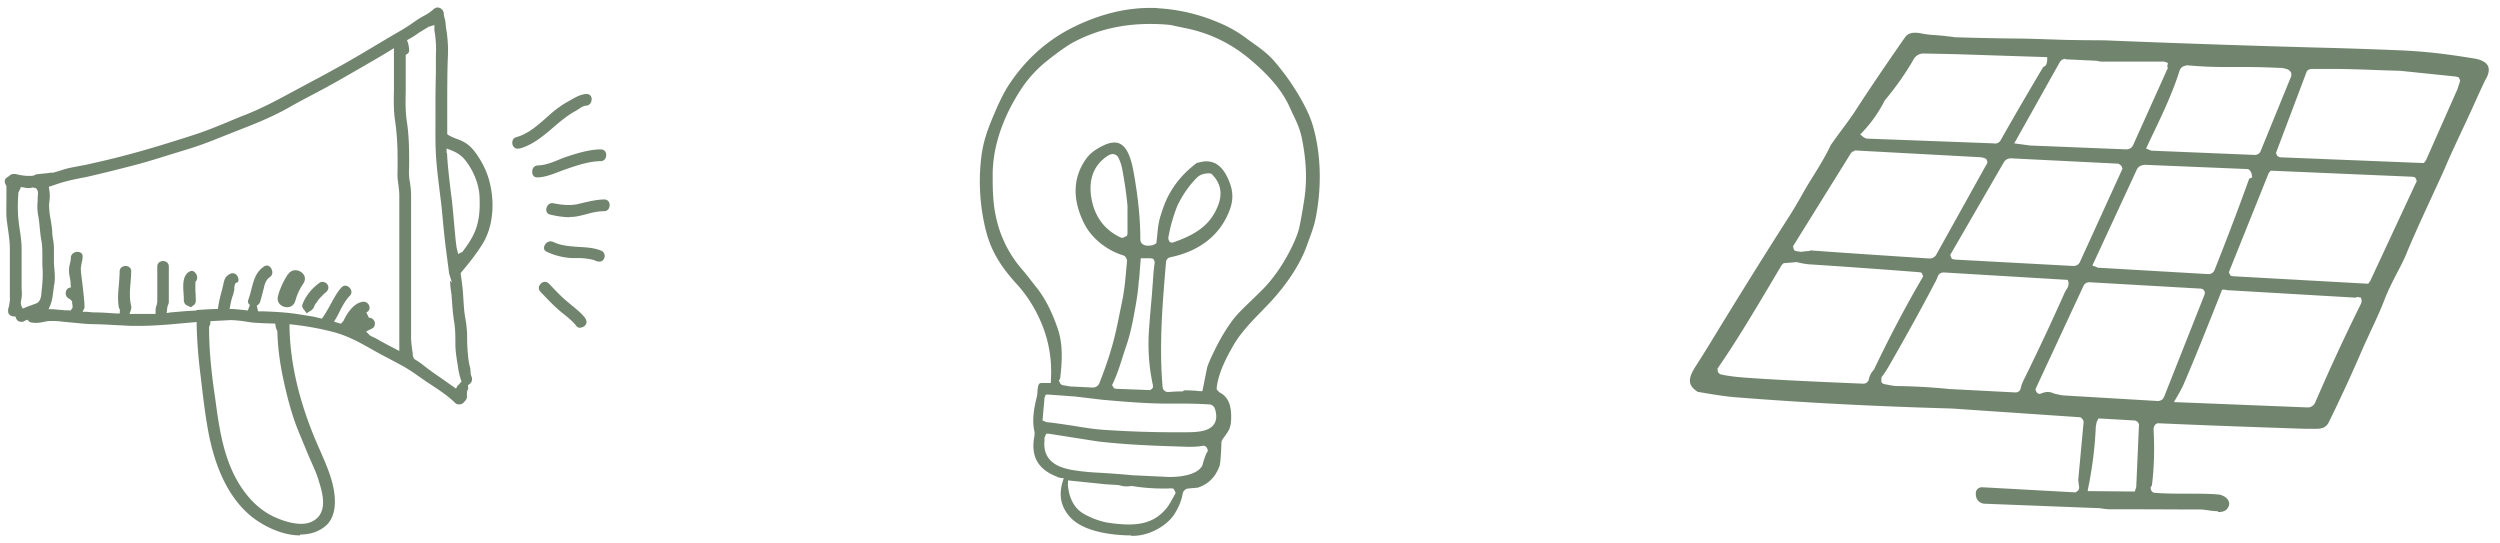
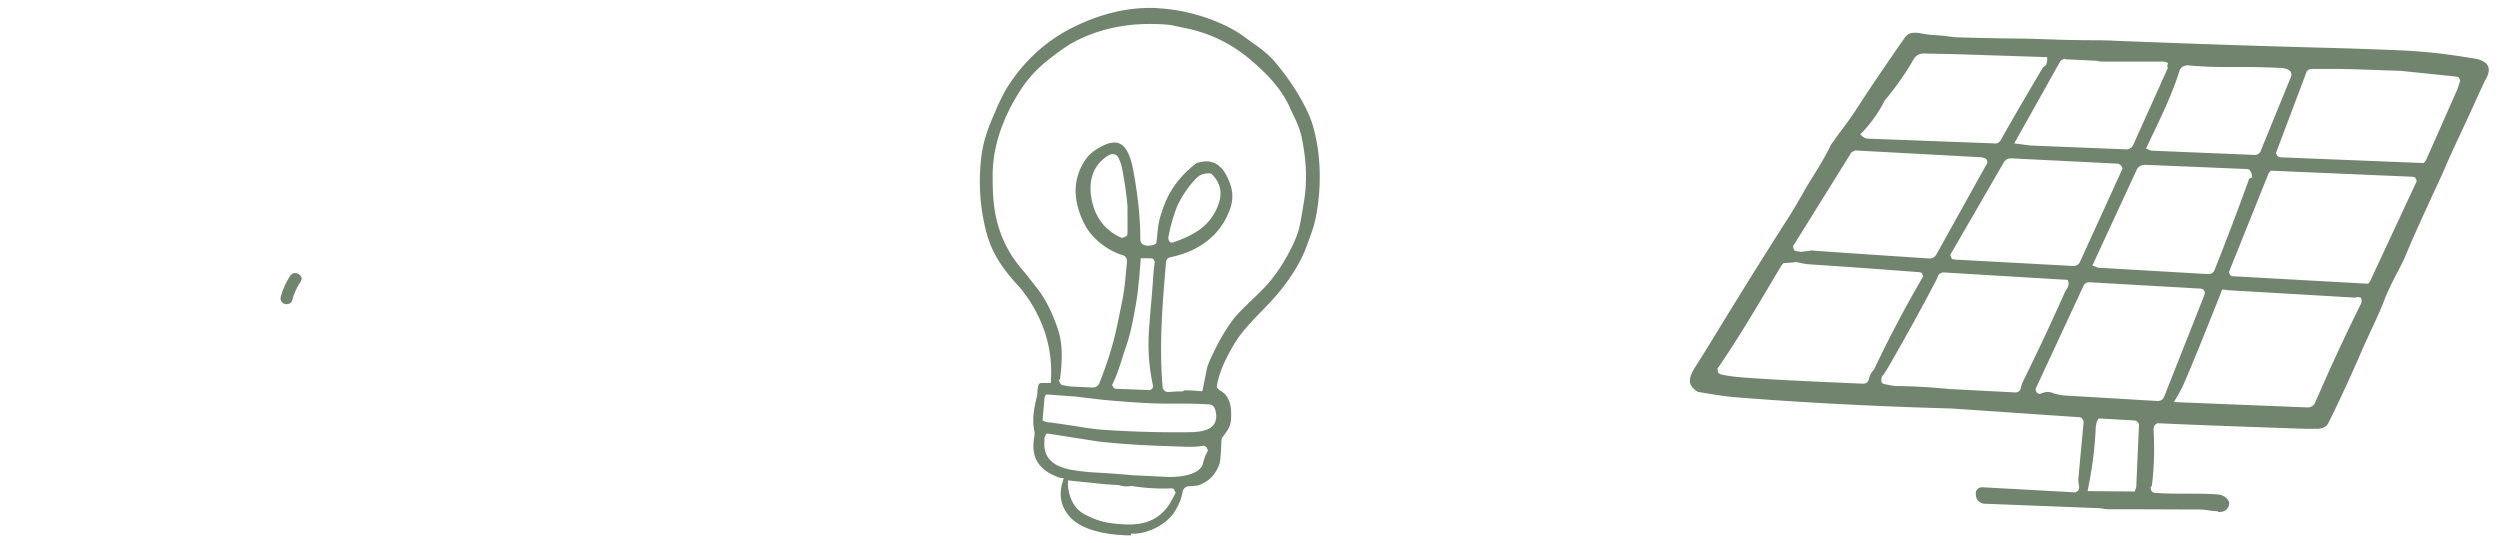
<svg xmlns="http://www.w3.org/2000/svg" id="uuid-4272d43f-b955-40af-a004-cceb7fed544a" viewBox="0 0 116.83 25.39">
  <defs>
    <style>.uuid-015f8073-ba29-4efe-b223-a85630e0b83e{fill:#71856e}</style>
  </defs>
-   <path d="M52.85 25.02c-.48 0-2.09-.06-2.82-.83-.44-.47-.57-1.02-.37-1.68l.05-.16-.16-.02c-.11-.02-.15-.04-.15-.05-.91-.35-1.24-.97-1.06-1.9a.81.81 0 000-.22c-.11-.49-.04-1 .11-1.61.02-.07.03-.16.03-.25.03-.32.06-.4.19-.4h.44v-.13c.06-.93-.09-1.82-.43-2.64-.29-.7-.69-1.34-1.19-1.88-.77-.85-1.17-1.55-1.4-2.41a9.438 9.438 0 01-.24-3.43c.1-.87.33-1.43.69-2.27.19-.44.37-.79.52-1.04.8-1.27 1.87-2.24 3.18-2.87 1.18-.57 2.36-.86 3.5-.86.15 0 .3 0 .44.02 1.1.07 2.17.36 3.18.85.29.15.58.32.83.51l.33.24c.37.26.72.51 1.04.88.4.47.75.95 1.03 1.41.37.6.62 1.12.75 1.55.39 1.31.44 2.85.15 4.33-.07.36-.17.64-.3.99l-.12.33c-.29.82-.88 1.74-1.67 2.6-.11.12-.25.26-.39.41-.45.46-1.02 1.04-1.36 1.63-.34.59-.7 1.28-.79 1.98v.1l.12.13c.42.21.59.62.55 1.33-.02.35-.13.5-.29.72l-.1.14a.33.33 0 00-.06.19c-.03.81-.07 1-.08 1.04-.19.54-.53.88-1.03 1.04l-.45.04c-.12.01-.22.11-.25.23-.05.32-.18.63-.37.94-.36.58-1.18 1.02-1.9 1.04h-.14zm-2.95-2.4c.05.65.29 1.11.71 1.37.35.21.81.38 1.19.44.27.04.62.08.96.08.8 0 1.36-.25 1.8-.82.07-.09.18-.28.34-.58l.04-.08-.06-.13-.04-.06-.1-.02c-.14.01-.26.01-.38.01-.49 0-.99-.04-1.47-.12-.11.01-.17.02-.24.02-.12 0-.24-.02-.36-.06l-.63-.04-1.75-.18v.17zm-1.09-2.16v.13c-.11 1.19 1.02 1.34 1.62 1.42.21.03.51.06.91.08.53.03 1.06.07 1.6.12l1.7.08c.59 0 1.33-.11 1.55-.54.07-.27.13-.45.22-.62l.03-.05v-.05c-.05-.17-.14-.2-.21-.2-.21.04-.4.05-.61.05h-.12c-1.61-.05-2.78-.09-4.19-.25l-2.29-.36h-.13l-.08.19zm0-1.84l-.09 1.03.2.08c.42.04.84.11 1.25.17.48.08.97.16 1.45.19 1.06.07 2.15.11 3.23.11h.5c.52 0 1.13-.01 1.38-.37.13-.19.14-.44.04-.74a.295.295 0 00-.24-.19c-.47-.03-.95-.04-1.45-.04h-.64c-.66 0-1.65-.06-2.94-.18l-1.26-.15-1.24-.09h-.13l-.07.18zm6.52-.38c.24 0 .49.01.73.04h.13l.21-1.05c.02-.11.11-.36.41-.96.23-.46.49-.9.78-1.29.21-.29.56-.62.9-.95.26-.25.51-.49.71-.71.46-.52.85-1.12 1.17-1.78.19-.39.31-.71.36-.96.08-.38.15-.8.22-1.25.14-.9.1-1.85-.12-2.91-.09-.41-.23-.72-.41-1.08l-.14-.31c-.34-.75-.87-1.4-1.75-2.16-.92-.8-1.93-1.3-3.06-1.54-.26-.05-.52-.11-.76-.16-.34-.04-.67-.05-.98-.05-1.26 0-2.44.27-3.48.81-.34.17-.79.49-1.34.93-.45.36-.82.77-1.12 1.2-.62.92-1.37 2.36-1.4 4.03 0 .43 0 .82.03 1.17.09 1.29.55 2.42 1.36 3.35.13.15.25.3.38.47l.25.32c.51.62.84 1.42 1.03 1.99.25.75.19 1.59.1 2.32l-.06.06.04.09c.03.08.08.13.15.14l.34.06 1.06.05c.14 0 .25-.08.3-.19.35-.88.61-1.69.77-2.41.04-.15.14-.65.31-1.48.09-.45.14-.94.18-1.41l.04-.46c-.04-.13-.09-.19-.16-.22-.75-.22-1.45-.77-1.8-1.41-.42-.79-.76-1.97.04-3.1.19-.27.49-.49.9-.67.16-.07.31-.1.43-.1.44 0 .72.42.89 1.35.21 1.15.32 2.21.32 3.16 0 .14.06.21.11.24.05.04.12.06.2.07h.04c.18 0 .27-.03.35-.08l.05-.04.04-.37c.03-.34.07-.67.18-.98.12-.39.25-.71.4-.97.3-.54.72-1.01 1.26-1.42.14-.04.31-.08.46-.08.48 0 .84.33 1.09 1.01.16.42.16.83 0 1.25-.43 1.17-1.39 1.93-2.77 2.22-.12.02-.21.12-.21.24-.16 1.88-.33 3.84-.16 5.82.01.14.12.24.26.24.25-.02.47-.03.69-.03zm-2.11-5.15c-.02.34-.06.64-.1.9l-.04.24c-.12.68-.23 1.32-.47 2-.04.12-.09.27-.14.43-.12.38-.27.86-.46 1.25l-.04.08.06.11.04.05.1.02c.56.02 1.59.06 1.59.06l.08-.07.04-.05v-.1c-.19-.86-.25-1.76-.18-2.67.04-.53.08-1.01.12-1.44.02-.21.03-.43.05-.64.02-.32.04-.65.09-.97v-.06l-.04-.09-.04-.05-.11-.02h-.46l-.08 1.04zm3.31-4.99c-.26 0-.45.06-.58.19-.37.36-.69.82-.94 1.35-.19.49-.33.98-.41 1.46v.07l.04.1.04.05.11.02c1.05-.36 1.78-.8 2.14-1.76.21-.55.11-1.03-.29-1.43l-.04-.04h-.07zm-4.68-.87c-.79.46-1.06 1.28-.78 2.33.2.71.64 1.24 1.33 1.55h.08l.17-.08.02-.03.02-.08V9.63c-.05-.57-.14-1.16-.25-1.75-.04-.19-.1-.37-.18-.52a.303.303 0 00-.27-.16h-.04l-.11.04zm51.79 16.66c-.14 0-.29-.02-.43-.04s-.27-.04-.39-.04c-.93 0-2.02-.01-3.26-.01h-.9c-.19 0-.36-.02-.52-.05l-5.39-.21a.42.42 0 01-.41-.37c-.02-.15 0-.24.06-.3.06-.07.14-.1.23-.1l4.36.24.12-.08c.04-.05.06-.12.05-.18l-.04-.32.25-2.7c0-.11-.08-.18-.15-.23l-6.02-.41c-3.62-.1-7.04-.28-10.15-.53-.36-.03-.92-.11-1.66-.24a.16.16 0 01-.11-.05c-.41-.28-.41-.6 0-1.21.1-.16.37-.58.79-1.27 1.11-1.82 2.24-3.64 3.39-5.44.32-.49.58-.94.8-1.33.15-.27.31-.53.48-.8.27-.44.56-.9.81-1.43.17-.25.3-.42.43-.6.23-.31.47-.63.69-.96.67-1.04 1.46-2.2 2.33-3.45.12-.18.27-.25.49-.25.13 0 .26.02.39.05.13.02.26.04.39.05.37.02.73.06 1.08.11.95.03 1.88.05 2.8.06.58 0 1.24.03 1.96.05.44.02.92.02 1.37.03.45 0 .87 0 1.24.02 3.51.14 7.07.26 10.61.35.92.03 1.85.06 2.78.1 1.22.05 2.21.17 3.49.38.35.05.59.18.67.36.07.15.04.36-.1.6-.06.11-.18.37-.36.76-.24.54-.48 1.06-.72 1.57-.28.6-.56 1.19-.82 1.8-.13.31-.34.75-.57 1.25-.38.83-.86 1.86-1.23 2.75-.14.35-.31.67-.48.99-.19.37-.39.76-.56 1.2-.17.45-.42.99-.66 1.5-.14.31-.28.6-.39.86a74.21 74.21 0 01-1.55 3.36c-.13.26-.33.31-.62.31h-.45c-2.38-.08-4.67-.16-6.89-.26h-.05l-.06.03c-.06.04-.11.12-.12.24.05.9.03 1.79-.08 2.66h-.02l-.04.07.02.11c.03.08.09.13.17.14.51.04 1.03.04 1.53.04.52 0 1.02 0 1.46.04.18.02.37.13.45.27.05.09.06.18.02.28-.08.19-.23.27-.49.27zm-5.66-4.16l-.04.22c-.04.95-.16 1.9-.35 2.83l-.03.17 2.2.02.07-.2.13-2.95-.06-.1s-.09-.07-.15-.07l-1.57-.09h-.12l-.08.17zm5.85-6.16l-.03.08c-.71 1.79-1.28 3.21-1.73 4.25-.07.17-.19.4-.36.69l-.12.2 6.25.25c.16 0 .29-.09.35-.22a93.71 93.71 0 012.13-4.6c.04-.08.05-.15.04-.21l-.03-.1-.14-.03s-.08.01-.12.03l-5.98-.35-.1-.02h-.15zm-7.94 4.79s.03 0 .13.04c.22.05.36.08.43.08l4.38.26c.14 0 .25-.07.3-.19l1.88-4.75.03-.1c0-.05-.02-.1-.05-.14l-.04-.04-.08-.03-5.23-.3c-.12 0-.22.06-.27.16l-2.25 4.84.04.12c.04.06.1.1.17.1.18-.07.26-.09.35-.09.05 0 .11 0 .17.02h.04zm-5.09-5.62c-.11 0-.2.07-.24.17-.04.11-.09.22-.16.34-.53 1.02-1.25 2.33-2.14 3.88-.1.17-.2.33-.32.48l-.02.06v.18c.03.05.08.09.14.1.29.06.47.09.55.09.85.01 1.69.06 2.49.14l3.09.16c.12 0 .22-.08.24-.19.03-.13.08-.27.16-.43a110.3 110.3 0 001.89-4.03c.02-.05.07-.13.15-.26.04-.12.05-.19.03-.25l-.03-.1-5.84-.35zm-7.44-.45l-.1.1-.32.54c-1.08 1.82-1.8 3.02-2.64 4.24l-.04.06.02.14c.03.07.08.11.15.13.32.07.66.11 1.02.14 1.31.1 3.21.19 5.63.29.12 0 .22-.08.25-.19.04-.19.12-.34.24-.46.71-1.49 1.46-2.92 2.26-4.29l.04-.07-.04-.11-.04-.07-.11-.02c-1.66-.13-3.34-.25-5.02-.36-.23-.01-.46-.05-.69-.11h-.02l-.6.05zm22.66-4.2l-1.86 4.63.05.11.04.06.11.02 6.31.35.09-.12 2.18-4.68-.04-.11-.04-.06-.11-.03-6.55-.28h-.09l-.09.11zm-5.81-.38c-.16 0-.3.09-.36.23l-2.07 4.47.15.05.11.05 5.16.3a.3.3 0 00.29-.19c.54-1.36 1.09-2.8 1.62-4.27l.14-.06-.03-.19c-.04-.08-.09-.2-.21-.2l-4.82-.2zm-6.24-.31c-.14 0-.26.07-.33.19l-2.5 4.32.04.12.04.07.12.03 5.55.3c.14 0 .26-.07.31-.19l1.99-4.36-.06-.14-.13-.09-5.02-.25zm-9.38 4.3c1.6.12 3.46.24 5.58.38.14 0 .25-.07.31-.17l2.32-4.17s.05-.06.06-.11l.02-.06-.04-.1-.03-.05-.1-.04-.12-.03-5.91-.32-.04.04c-.05 0-.11.04-.15.1l-2.7 4.34.03.12.03.07.11.04.21.03c.16-.03.41-.04.41-.04zM108 3.23c-.1 0-.19.06-.22.16l-1.42 3.76.06.14.12.06 6.73.27.1-.13 1.47-3.32.13-.4-.04-.1-.04-.06-.1-.03-2.61-.27-.95-.03c-.78-.03-1.54-.06-2.4-.06h-.82zm-5.83-.16c-.14 0-.26.09-.31.22-.34 1.08-.84 2.12-1.32 3.12l-.25.53.24.1 4.84.2c.12 0 .23-.07.27-.17l1.38-3.38c.04-.07.06-.14.06-.22 0-.05-.03-.18-.21-.24-.09-.03-.19-.05-.3-.06h-.13c-.6-.03-1.19-.04-1.79-.04h-.89c-.46 0-.99-.03-1.57-.08h-.03zm-5.65-.32c-.11 0-.2.06-.26.15l-2.13 3.8.75.1 4.49.18c.14 0 .26-.08.31-.19l1.63-3.62-.03-.06.03-.17-.17-.06h-2.89c-.1 0-.19-.02-.27-.04l-1.47-.07zm-3.3 3.96c.12 0 .22-.06.27-.15.68-1.2 1.35-2.35 1.99-3.42l.11-.07c.05-.06.07-.15.08-.26v-.14l-4.32-.14-1.46-.03c-.19 0-.36.1-.45.25-.38.67-.84 1.32-1.36 1.94-.28.55-.62 1.04-1.04 1.48l-.11.11.12.1c.08.07.17.1.25.1h.02l5.88.22z" fill-rule="evenodd" fill="#71856e" />
-   <path class="uuid-015f8073-ba29-4efe-b223-a85630e0b83e" d="M14.02 25.02c-.95 0-1.91-.55-2.43-1.02-.93-.84-1.57-2.18-1.88-3.97-.12-.66-.2-1.33-.28-2l-.05-.42c-.11-.86-.17-1.65-.19-2.41v-.15l-.47.04c-.74.07-1.51.14-2.26.14-.23 0-.45 0-.68-.02l-.45-.02c-.29-.02-.58-.03-.87-.04-.28 0-.54-.02-.82-.05l-.65-.06c-.17-.02-.34-.04-.52-.04-.12 0-.23 0-.36.03-.13.03-.29.06-.45.06-.18-.01-.26-.03-.3-.06l-.08-.09-.12.05c-.05.04-.11.05-.17.05-.11 0-.2-.06-.24-.17l-.03-.08H.63c-.13-.02-.26-.1-.25-.25 0-.06 0-.12.02-.17h.01s.08-.45.05-.43v-2.33c0-.28-.04-.57-.08-.85-.03-.21-.06-.42-.08-.64-.01-.3 0-.6 0-.91v-.5l-.02-.06c-.06-.09-.1-.23.02-.34l.12-.08c.06-.07.14-.1.25-.1.06 0 .11.01.16.03.21.04.31.05.43.06h.22l.11-.02c.07-.04.11-.06.17-.06l.48-.05.14-.02h.11l.27-.08.19-.06c.24-.08.5-.12.75-.17.15-.03.3-.05.45-.09.87-.19 1.71-.4 2.51-.63.81-.23 1.61-.48 2.41-.74.56-.18 1.12-.41 1.65-.63.24-.1.47-.2.71-.29.74-.29 1.41-.64 2.11-1.02l.82-.44c.55-.29 1.1-.59 1.64-.89.73-.41 1.44-.84 2.16-1.27l.36-.21c.28-.16.55-.32.81-.51.16-.11.31-.21.48-.3.17-.09.31-.18.45-.31.06-.05.12-.08.19-.08.13 0 .28.11.29.29 0 .07.02.15.04.22.02.06.03.13.04.19.01.16.03.31.06.47.05.4.07.77.05 1.13-.03.74-.03 1.49-.03 2.23v1.39l.05.04.11.06s.12.06.18.08c.21.08.38.14.53.24.3.19.52.53.66.76.34.55.53 1.15.58 1.9.04.76-.11 1.45-.43 2-.29.48-.64.92-1.01 1.36l-.04.05v.06c.05.31.09.62.11.93l.02.32c.02.25.03.51.08.77.06.33.09.62.09.93 0 .36.02.67.06 1.01.02.16.05.3.09.44 0 .03 0 .07.01.12 0 .07 0 .14.03.22.06.13.06.29-.08.39l-.07.05v.08c.01.05.01.1 0 .13h-.02l-.03.12v.22c0 .09-.06.17-.11.21-.07.1-.16.14-.26.14-.05 0-.12-.01-.19-.08-.33-.32-.71-.57-1.07-.81l-.29-.19-.3-.21a9.19 9.19 0 00-.73-.48c-.35-.19-.71-.38-1.07-.57l-.31-.17c-.6-.34-1.17-.67-1.86-.86-.64-.17-1.29-.29-1.94-.36l-.16-.02v.16c.03 1.64.44 3.42 1.23 5.29.08.18.16.37.24.55.23.53.47 1.08.58 1.64.12.59.14 1.38-.39 1.81-.31.25-.7.38-1.16.38zM9.83 15.01v.12c-.02.06-.04.11-.06.15 0 .93.08 1.85.22 2.88l.06.41c.19 1.41.38 2.86 1.16 4.1.43.68.96 1.18 1.59 1.48.33.15.82.33 1.27.33.23 0 .43-.05.59-.15.68-.4.4-1.33.26-1.78-.09-.33-.23-.65-.37-.96l-.12-.27-.48-1.16c-.34-.83-.56-1.74-.71-2.44-.17-.79-.26-1.52-.28-2.25a.623.623 0 01-.08-.23l-.02-.12h-.12c-.29-.01-.57-.02-.86-.04-.12-.01-.25-.03-.38-.05-.25-.04-.5-.07-.75-.07l-.94.05zM20.05 1.24l-.08.05c-.15.09-.33.2-.41.25-.14.1-.28.2-.44.28l-.1.06.04.11c.03.1.05.2.06.32.01.1-.02.16-.09.21l-.07.04v1.72c-.01.48-.02.97.06 1.45.09.61.1 1.22.1 1.79v.23c-.01.22-.02.45.02.67.04.24.07.46.07.71v6.65c0 .16.02.31.04.47.01.1.03.2.04.3v.08l.06.14c.16.1.3.19.45.31.25.2.51.38.77.56l.6.42.14.1.08-.15h.02l.1-.12.06-.06-.03-.08c-.07-.21-.12-.43-.15-.69l-.03-.17c-.04-.27-.08-.54-.08-.82 0-.36 0-.69-.06-1.05a8.55 8.55 0 01-.09-.87l-.02-.21c0-.12-.02-.25-.04-.38l-.02-.15-.02-.29.09.08-.13-.41-.15-1.15c-.05-.39-.09-.79-.13-1.18-.03-.34-.06-.68-.1-1.02l-.06-.47c-.07-.59-.15-1.19-.18-1.79-.03-.53-.02-1.07-.02-1.61v-.68c0-.51.01-1.01.02-1.52v-.81c.02-.37 0-.75-.07-1.14v-.25l-.22.07zM17 14.1c.14 0 .27.13.27.28 0 .1-.05.17-.15.22l.12.25h.02c.14 0 .26.13.26.27 0 .08-.03.15-.08.2-.02.01-.06.04-.09.05l-.24.12.17.18c.06.04.13.07.2.1.06.03.12.06.17.09.2.12.42.23.64.35l.37.19V9.14c0-.17-.02-.33-.04-.49-.01-.1-.03-.2-.04-.31-.01-.2 0-.4 0-.61v-.31c0-.61-.03-1.18-.12-1.8-.07-.46-.06-.95-.05-1.41V2.25l-.21.13-.18.11c-.45.27-.92.54-1.39.81l-.82.47c-.37.21-.74.41-1.12.61-.38.2-.76.4-1.13.61-.73.42-1.5.74-2.3 1.05l-.66.26c-.55.22-1.11.45-1.69.63-.29.09-.58.18-.88.27-.51.16-1.02.32-1.53.46-.83.22-1.67.43-2.5.62l-.12.02c-.4.08-.79.16-1.18.29l-.3.1-.12.04.02.13c.04.2.03.42 0 .61-.02.28.02.55.07.81.03.18.06.36.07.54 0 .12.02.25.04.37.02.11.03.23.04.35v.68c0 .11.01.21.02.32.01.17.03.34.02.51 0 .11-.02.22-.04.33l-.03.23c-.03.24-.06.47-.14.65l-.08.19h.21c.18.02.36.03.55.05h.13l.14.01.09-.13c0-.07 0-.14-.02-.21v-.09l-.11-.11c-.13-.04-.18-.15-.19-.25 0-.09.03-.22.14-.26l.11-.04-.02-.11v-.13L3.27 13c-.03-.15-.06-.3-.04-.44 0-.08.02-.16.04-.24.02-.09.04-.18.04-.28.01-.18.17-.27.31-.27.08 0 .15.03.19.07.04.04.06.1.05.18 0 .09-.02.17-.04.25-.02.12-.05.23-.04.36 0 .1.02.2.03.3l.03.24.04.34c.03.29.07.58.07.87l-.09.19h.21c.17.02.27.03.38.03.33 0 .67.03 1 .05h.15v-.2l-.04-.05c-.07-.34-.04-.73 0-1.14.01-.18.03-.37.03-.56 0-.21.18-.27.28-.27.08 0 .15.03.2.08.04.04.07.11.06.18 0 .18-.02.36-.03.53-.03.35-.06.71.03 1.08.02.06 0 .11-.01.18l-.07.19h1.22v-.14c0-.09.01-.15.03-.21.03-.08.05-.17.05-.26v-1.6c0-.19.15-.26.27-.26s.27.07.27.26v1.66c0 .04-.02.09-.04.14-.02.06-.04.12-.04.19l-.02.18.18-.03.7-.06.53-.03-.04-.02c.3-.02.6-.04.9-.05h.12l.02-.12c.04-.26.1-.5.17-.75l.06-.25c.05-.24.08-.39.3-.51.05-.03.1-.04.15-.04.13 0 .22.11.25.21.01.04.03.12-.01.2l-.07.03-.06.04-.04.16v.12c-.02.11-.04.2-.07.28-.05.14-.09.3-.12.47l-.03.16h.16c.23.02.45.04.69.07l.1-.26c-.09-.06-.11-.15-.07-.26.06-.16.1-.32.14-.48.11-.43.21-.8.58-1.05.04-.03.09-.05.14-.05.12 0 .21.11.24.22.02.06.05.22-.11.33-.2.13-.25.41-.28.54l-.05.19c-.04.14-.07.29-.12.43-.03.08-.07.12-.15.16l.06.27h.25c.26.01.52.02.78.04.32.02.64.06.96.11l.18.03.37.06c.12.02.23.05.35.08l.09.02.06-.08c.13-.19.24-.39.35-.59.16-.29.3-.56.51-.79.05-.05.11-.08.17-.08.11 0 .22.08.27.19.03.07.05.18-.06.29-.21.22-.35.49-.48.75-.05.1-.1.2-.16.3l-.09.15.32.1.12-.13c.12-.27.46-.87.94-.9zM.91 8.87s-.02.09-.05.12c-.03.44-.04.86 0 1.25.02.18.04.36.07.54.04.27.08.55.08.83v1.85c.01.15.02.31 0 .45l-.04.25.03.14.06.12.13-.05c.08-.04.17-.07.26-.1l.24-.09c.22-.08.24-.38.25-.55.06-.49.07-.85.04-1.22v-.4c0-.24 0-.5-.04-.74-.04-.2-.06-.4-.08-.6-.02-.21-.04-.42-.08-.62-.04-.23-.04-.43-.02-.66v-.18c.02-.15.03-.27-.03-.35l-.04-.06-.14-.04-.16.03h-.02c-.11 0-.18-.01-.26-.03l-.14-.02-.04.14zm19.98-1.72c.03.62.11 1.24.18 1.85l.04.29c.04.34.07.69.1 1.03.04.42.07.84.13 1.26l.07.29.2-.1c.22-.29.38-.53.5-.77.32-.63.32-1.27.3-1.82-.03-.59-.29-1.23-.69-1.72-.21-.25-.44-.36-.64-.44l-.21-.08v.22zm-6.7 7.31c-.04-.06-.09-.15-.06-.22.14-.39.44-.77.81-1.03.03-.02.08-.04.12-.04.1 0 .21.06.25.14.09.15 0 .3-.12.38-.1.09-.13.12-.16.16-.04.03-.1.1-.15.16-.03.04-.09.14-.13.18-.05.08-.06.12-.08.16-.03.06-.07.12-.12.15l-.22.14-.14-.19zm-5.46-.19c-.08-.04-.13-.12-.14-.23 0-.09 0-.2-.01-.3-.03-.41-.05-.83.24-1.03.05-.03.09-.05.14-.05.1 0 .17.08.21.15.05.08.07.21 0 .32l-.04.04v.4c.01.17.02.32.02.48 0 .08-.03.15-.07.19l-.16.12-.18-.09zm15.46-7.32c-.15 0-.24-.13-.25-.25 0-.05-.01-.24.19-.29.54-.15.97-.53 1.38-.89l.27-.24c.26-.22.53-.41.81-.56l.12-.07c.23-.13.43-.24.69-.26.22 0 .25.18.25.23 0 .15-.08.31-.27.32-.13.01-.24.09-.33.15l-.09.06c-.13.07-.26.15-.38.23-.26.18-.5.38-.73.58-.5.43-.98.82-1.56.98h-.08zm.92 1.34c-.23 0-.24-.21-.24-.26 0-.11.05-.29.27-.3.34-.01.67-.14.98-.27.12-.05.25-.1.37-.14.52-.17 1.04-.33 1.58-.34.19 0 .26.14.26.26 0 .11-.05.29-.27.29-.51.01-1 .17-1.48.33l-.11.04c-.13.04-.25.09-.38.14-.32.12-.63.24-.97.25h-.01zm1.5 1.86c-.25 0-.55-.04-.89-.12-.19-.04-.2-.2-.19-.26.01-.13.12-.28.28-.28.31.06.54.09.76.09.18 0 .35-.02.5-.06.42-.1.79-.19 1.16-.2.19 0 .26.14.26.26 0 .11-.05.29-.27.29-.31 0-.61.08-.9.16-.12.03-.24.06-.35.08-.1.02-.22.03-.36.03zm1.37 2.07c-.05 0-.11-.01-.16-.04-.11-.05-.24-.07-.38-.09-.21-.03-.33-.03-.46-.03h-.28a3.19 3.19 0 01-1.14-.29c-.14-.06-.15-.17-.13-.24.03-.13.15-.25.3-.25.04 0 .09.01.13.03.38.18.79.2 1.19.23.38.02.74.04 1.08.19.06.03.09.09.11.13.03.08.02.17-.02.24-.06.11-.16.13-.23.13zm-.86 3.1s-.12 0-.17-.07c-.17-.22-.38-.39-.59-.56-.1-.08-.2-.16-.3-.25-.28-.25-.53-.52-.79-.79-.11-.11-.1-.22-.07-.29.05-.11.16-.19.27-.19.06 0 .12.03.18.08l.14.15c.24.25.48.5.75.72l.19.16c.22.18.42.34.59.55.09.11.14.28 0 .4-.05.05-.13.08-.21.08z" />
-   <path class="uuid-015f8073-ba29-4efe-b223-a85630e0b83e" d="M13.45 12.82c-.2.31-.37.66-.46 1.02-.14.52.67.74.81.22.08-.3.21-.57.38-.82.3-.45-.43-.87-.72-.42z" />
+   <path d="M52.85 25.02c-.48 0-2.09-.06-2.82-.83-.44-.47-.57-1.02-.37-1.68l.05-.16-.16-.02c-.11-.02-.15-.04-.15-.05-.91-.35-1.24-.97-1.06-1.9a.81.81 0 000-.22c-.11-.49-.04-1 .11-1.61.02-.07.03-.16.03-.25.03-.32.06-.4.19-.4h.44v-.13c.06-.93-.09-1.82-.43-2.64-.29-.7-.69-1.34-1.19-1.88-.77-.85-1.17-1.55-1.4-2.41a9.438 9.438 0 01-.24-3.43c.1-.87.33-1.43.69-2.27.19-.44.37-.79.52-1.04.8-1.27 1.87-2.24 3.18-2.87 1.18-.57 2.36-.86 3.5-.86.15 0 .3 0 .44.02 1.1.07 2.17.36 3.18.85.29.15.58.32.83.51l.33.24c.37.26.72.51 1.04.88.4.47.75.95 1.03 1.41.37.6.62 1.12.75 1.55.39 1.31.44 2.85.15 4.33-.07.36-.17.64-.3.99l-.12.33c-.29.82-.88 1.74-1.67 2.6-.11.12-.25.26-.39.41-.45.46-1.02 1.04-1.36 1.63-.34.59-.7 1.28-.79 1.98l.12.13c.42.21.59.62.55 1.33-.02.35-.13.5-.29.72l-.1.14a.33.33 0 00-.06.19c-.03.81-.07 1-.08 1.04-.19.54-.53.88-1.03 1.04l-.45.04c-.12.01-.22.11-.25.23-.05.32-.18.63-.37.94-.36.58-1.18 1.02-1.9 1.04h-.14zm-2.95-2.4c.05.65.29 1.11.71 1.37.35.21.81.38 1.19.44.27.04.62.08.96.08.8 0 1.36-.25 1.8-.82.07-.09.18-.28.34-.58l.04-.08-.06-.13-.04-.06-.1-.02c-.14.01-.26.01-.38.01-.49 0-.99-.04-1.47-.12-.11.01-.17.02-.24.02-.12 0-.24-.02-.36-.06l-.63-.04-1.75-.18v.17zm-1.09-2.16v.13c-.11 1.19 1.02 1.34 1.62 1.42.21.03.51.06.91.08.53.03 1.06.07 1.6.12l1.7.08c.59 0 1.33-.11 1.55-.54.07-.27.13-.45.22-.62l.03-.05v-.05c-.05-.17-.14-.2-.21-.2-.21.04-.4.05-.61.05h-.12c-1.61-.05-2.78-.09-4.19-.25l-2.29-.36h-.13l-.08.19zm0-1.84l-.09 1.03.2.08c.42.04.84.11 1.25.17.48.08.97.16 1.45.19 1.06.07 2.15.11 3.23.11h.5c.52 0 1.13-.01 1.38-.37.13-.19.14-.44.04-.74a.295.295 0 00-.24-.19c-.47-.03-.95-.04-1.45-.04h-.64c-.66 0-1.65-.06-2.94-.18l-1.26-.15-1.24-.09h-.13l-.07.18zm6.52-.38c.24 0 .49.01.73.04h.13l.21-1.05c.02-.11.11-.36.41-.96.23-.46.49-.9.78-1.29.21-.29.56-.62.9-.95.26-.25.51-.49.71-.71.46-.52.85-1.12 1.17-1.78.19-.39.31-.71.36-.96.08-.38.15-.8.22-1.25.14-.9.1-1.85-.12-2.91-.09-.41-.23-.72-.41-1.08l-.14-.31c-.34-.75-.87-1.4-1.75-2.16-.92-.8-1.93-1.3-3.06-1.54-.26-.05-.52-.11-.76-.16-.34-.04-.67-.05-.98-.05-1.26 0-2.44.27-3.48.81-.34.17-.79.49-1.34.93-.45.36-.82.77-1.12 1.2-.62.92-1.37 2.36-1.4 4.03 0 .43 0 .82.03 1.17.09 1.29.55 2.42 1.36 3.35.13.15.25.3.38.47l.25.32c.51.62.84 1.42 1.03 1.99.25.75.19 1.59.1 2.32l-.06.06.04.09c.03.08.08.13.15.14l.34.06 1.06.05c.14 0 .25-.08.3-.19.35-.88.61-1.69.77-2.41.04-.15.14-.65.31-1.48.09-.45.14-.94.18-1.41l.04-.46c-.04-.13-.09-.19-.16-.22-.75-.22-1.45-.77-1.8-1.41-.42-.79-.76-1.97.04-3.1.19-.27.49-.49.9-.67.16-.07.31-.1.43-.1.44 0 .72.42.89 1.35.21 1.15.32 2.21.32 3.16 0 .14.06.21.11.24.05.04.12.06.2.07h.04c.18 0 .27-.03.35-.08l.05-.04.04-.37c.03-.34.07-.67.18-.98.12-.39.25-.71.4-.97.3-.54.72-1.01 1.26-1.42.14-.04.31-.08.46-.08.48 0 .84.33 1.09 1.01.16.42.16.83 0 1.25-.43 1.17-1.39 1.93-2.77 2.22-.12.02-.21.12-.21.24-.16 1.88-.33 3.84-.16 5.82.01.14.12.24.26.24.25-.02.47-.03.69-.03zm-2.11-5.15c-.02.34-.06.64-.1.9l-.04.24c-.12.68-.23 1.32-.47 2-.04.12-.09.27-.14.43-.12.38-.27.86-.46 1.25l-.04.08.06.11.04.05.1.02c.56.02 1.59.06 1.59.06l.08-.07.04-.05v-.1c-.19-.86-.25-1.76-.18-2.67.04-.53.08-1.01.12-1.44.02-.21.03-.43.05-.64.02-.32.04-.65.09-.97v-.06l-.04-.09-.04-.05-.11-.02h-.46l-.08 1.04zm3.31-4.99c-.26 0-.45.06-.58.19-.37.36-.69.82-.94 1.35-.19.49-.33.98-.41 1.46v.07l.04.1.04.05.11.02c1.05-.36 1.78-.8 2.14-1.76.21-.55.11-1.03-.29-1.43l-.04-.04h-.07zm-4.68-.87c-.79.46-1.06 1.28-.78 2.33.2.71.64 1.24 1.33 1.55h.08l.17-.08.02-.03.02-.08V9.63c-.05-.57-.14-1.16-.25-1.75-.04-.19-.1-.37-.18-.52a.303.303 0 00-.27-.16h-.04l-.11.04zm51.79 16.66c-.14 0-.29-.02-.43-.04s-.27-.04-.39-.04c-.93 0-2.02-.01-3.26-.01h-.9c-.19 0-.36-.02-.52-.05l-5.39-.21a.42.42 0 01-.41-.37c-.02-.15 0-.24.06-.3.06-.07.14-.1.23-.1l4.36.24.12-.08c.04-.05.06-.12.05-.18l-.04-.32.25-2.7c0-.11-.08-.18-.15-.23l-6.02-.41c-3.62-.1-7.04-.28-10.15-.53-.36-.03-.92-.11-1.66-.24a.16.16 0 01-.11-.05c-.41-.28-.41-.6 0-1.21.1-.16.37-.58.79-1.27 1.11-1.82 2.24-3.64 3.39-5.44.32-.49.58-.94.8-1.33.15-.27.31-.53.48-.8.27-.44.56-.9.81-1.43.17-.25.3-.42.43-.6.23-.31.47-.63.69-.96.67-1.04 1.46-2.2 2.33-3.45.12-.18.27-.25.49-.25.13 0 .26.02.39.05.13.02.26.04.39.05.37.02.73.06 1.08.11.95.03 1.88.05 2.8.06.58 0 1.24.03 1.96.05.44.02.92.02 1.37.03.45 0 .87 0 1.24.02 3.51.14 7.07.26 10.61.35.92.03 1.85.06 2.78.1 1.22.05 2.21.17 3.49.38.35.05.59.18.67.36.07.15.04.36-.1.6-.06.11-.18.37-.36.76-.24.54-.48 1.06-.72 1.57-.28.6-.56 1.19-.82 1.8-.13.31-.34.75-.57 1.25-.38.83-.86 1.86-1.23 2.75-.14.35-.31.67-.48.99-.19.37-.39.76-.56 1.2-.17.45-.42.99-.66 1.5-.14.31-.28.6-.39.86a74.21 74.21 0 01-1.55 3.36c-.13.26-.33.31-.62.31h-.45c-2.38-.08-4.67-.16-6.89-.26h-.05l-.06.03c-.06.04-.11.12-.12.24.05.9.03 1.79-.08 2.66h-.02l-.04.07.02.11c.03.08.09.13.17.14.51.04 1.03.04 1.53.04.52 0 1.02 0 1.46.04.18.02.37.13.45.27.05.09.06.18.02.28-.08.19-.23.27-.49.27zm-5.66-4.16l-.04.22c-.04.95-.16 1.9-.35 2.83l-.03.17 2.2.02.07-.2.13-2.95-.06-.1s-.09-.07-.15-.07l-1.57-.09h-.12l-.08.17zm5.85-6.16l-.03.08c-.71 1.79-1.28 3.21-1.73 4.25-.07.17-.19.4-.36.69l-.12.2 6.25.25c.16 0 .29-.09.35-.22a93.71 93.71 0 012.13-4.6c.04-.08.05-.15.04-.21l-.03-.1-.14-.03s-.08.01-.12.03l-5.98-.35-.1-.02h-.15zm-7.94 4.79s.03 0 .13.04c.22.05.36.08.43.08l4.38.26c.14 0 .25-.07.3-.19l1.88-4.75.03-.1c0-.05-.02-.1-.05-.14l-.04-.04-.08-.03-5.23-.3c-.12 0-.22.06-.27.16l-2.25 4.84.04.12c.04.06.1.1.17.1.18-.07.26-.09.35-.09.05 0 .11 0 .17.02h.04zm-5.09-5.62c-.11 0-.2.07-.24.17-.04.11-.09.22-.16.34-.53 1.02-1.25 2.33-2.14 3.88-.1.17-.2.33-.32.48l-.02.06v.18c.03.05.08.09.14.1.29.06.47.09.55.09.85.01 1.69.06 2.49.14l3.09.16c.12 0 .22-.08.24-.19.03-.13.08-.27.16-.43a110.3 110.3 0 001.89-4.03c.02-.05.07-.13.15-.26.04-.12.05-.19.03-.25l-.03-.1-5.84-.35zm-7.44-.45l-.1.1-.32.54c-1.08 1.82-1.8 3.02-2.64 4.24l-.04.06.02.14c.03.07.08.11.15.13.32.07.66.11 1.02.14 1.31.1 3.21.19 5.63.29.12 0 .22-.08.25-.19.04-.19.12-.34.24-.46.71-1.49 1.46-2.92 2.26-4.29l.04-.07-.04-.11-.04-.07-.11-.02c-1.66-.13-3.34-.25-5.02-.36-.23-.01-.46-.05-.69-.11h-.02l-.6.05zm22.66-4.2l-1.86 4.63.05.11.04.06.11.02 6.31.35.09-.12 2.18-4.68-.04-.11-.04-.06-.11-.03-6.55-.28h-.09l-.09.11zm-5.81-.38c-.16 0-.3.09-.36.23l-2.07 4.47.15.05.11.05 5.16.3a.3.3 0 00.29-.19c.54-1.36 1.09-2.8 1.62-4.27l.14-.06-.03-.19c-.04-.08-.09-.2-.21-.2l-4.82-.2zm-6.24-.31c-.14 0-.26.07-.33.19l-2.5 4.32.04.12.04.07.12.03 5.55.3c.14 0 .26-.07.31-.19l1.99-4.36-.06-.14-.13-.09-5.02-.25zm-9.38 4.3c1.6.12 3.46.24 5.58.38.14 0 .25-.07.31-.17l2.32-4.17s.05-.06.06-.11l.02-.06-.04-.1-.03-.05-.1-.04-.12-.03-5.91-.32-.04.04c-.05 0-.11.04-.15.1l-2.7 4.34.03.12.03.07.11.04.21.03c.16-.03.41-.04.41-.04zM108 3.23c-.1 0-.19.06-.22.16l-1.42 3.76.06.14.12.06 6.73.27.1-.13 1.47-3.32.13-.4-.04-.1-.04-.06-.1-.03-2.61-.27-.95-.03c-.78-.03-1.54-.06-2.4-.06h-.82zm-5.83-.16c-.14 0-.26.09-.31.22-.34 1.08-.84 2.12-1.32 3.12l-.25.53.24.1 4.84.2c.12 0 .23-.07.27-.17l1.38-3.38c.04-.07.06-.14.06-.22 0-.05-.03-.18-.21-.24-.09-.03-.19-.05-.3-.06h-.13c-.6-.03-1.19-.04-1.79-.04h-.89c-.46 0-.99-.03-1.57-.08h-.03zm-5.65-.32c-.11 0-.2.06-.26.15l-2.13 3.8.75.1 4.49.18c.14 0 .26-.08.31-.19l1.63-3.62-.03-.06.03-.17-.17-.06h-2.89c-.1 0-.19-.02-.27-.04l-1.47-.07zm-3.3 3.96c.12 0 .22-.06.27-.15.68-1.2 1.35-2.35 1.99-3.42l.11-.07c.05-.06.07-.15.08-.26v-.14l-4.32-.14-1.46-.03c-.19 0-.36.1-.45.25-.38.67-.84 1.32-1.36 1.94-.28.55-.62 1.04-1.04 1.48l-.11.11.12.1c.08.07.17.1.25.1h.02l5.88.22z" fill-rule="evenodd" fill="#71856e" />
  <path class="uuid-015f8073-ba29-4efe-b223-a85630e0b83e" d="M13.41 14.22c-.1 0-.2-.05-.25-.12-.05-.06-.06-.14-.04-.23.09-.34.24-.67.44-.98.07-.11.16-.13.23-.13.11 0 .23.07.28.16.04.07.03.15-.02.24-.19.29-.32.57-.39.86-.04.17-.17.19-.25.19z" />
</svg>